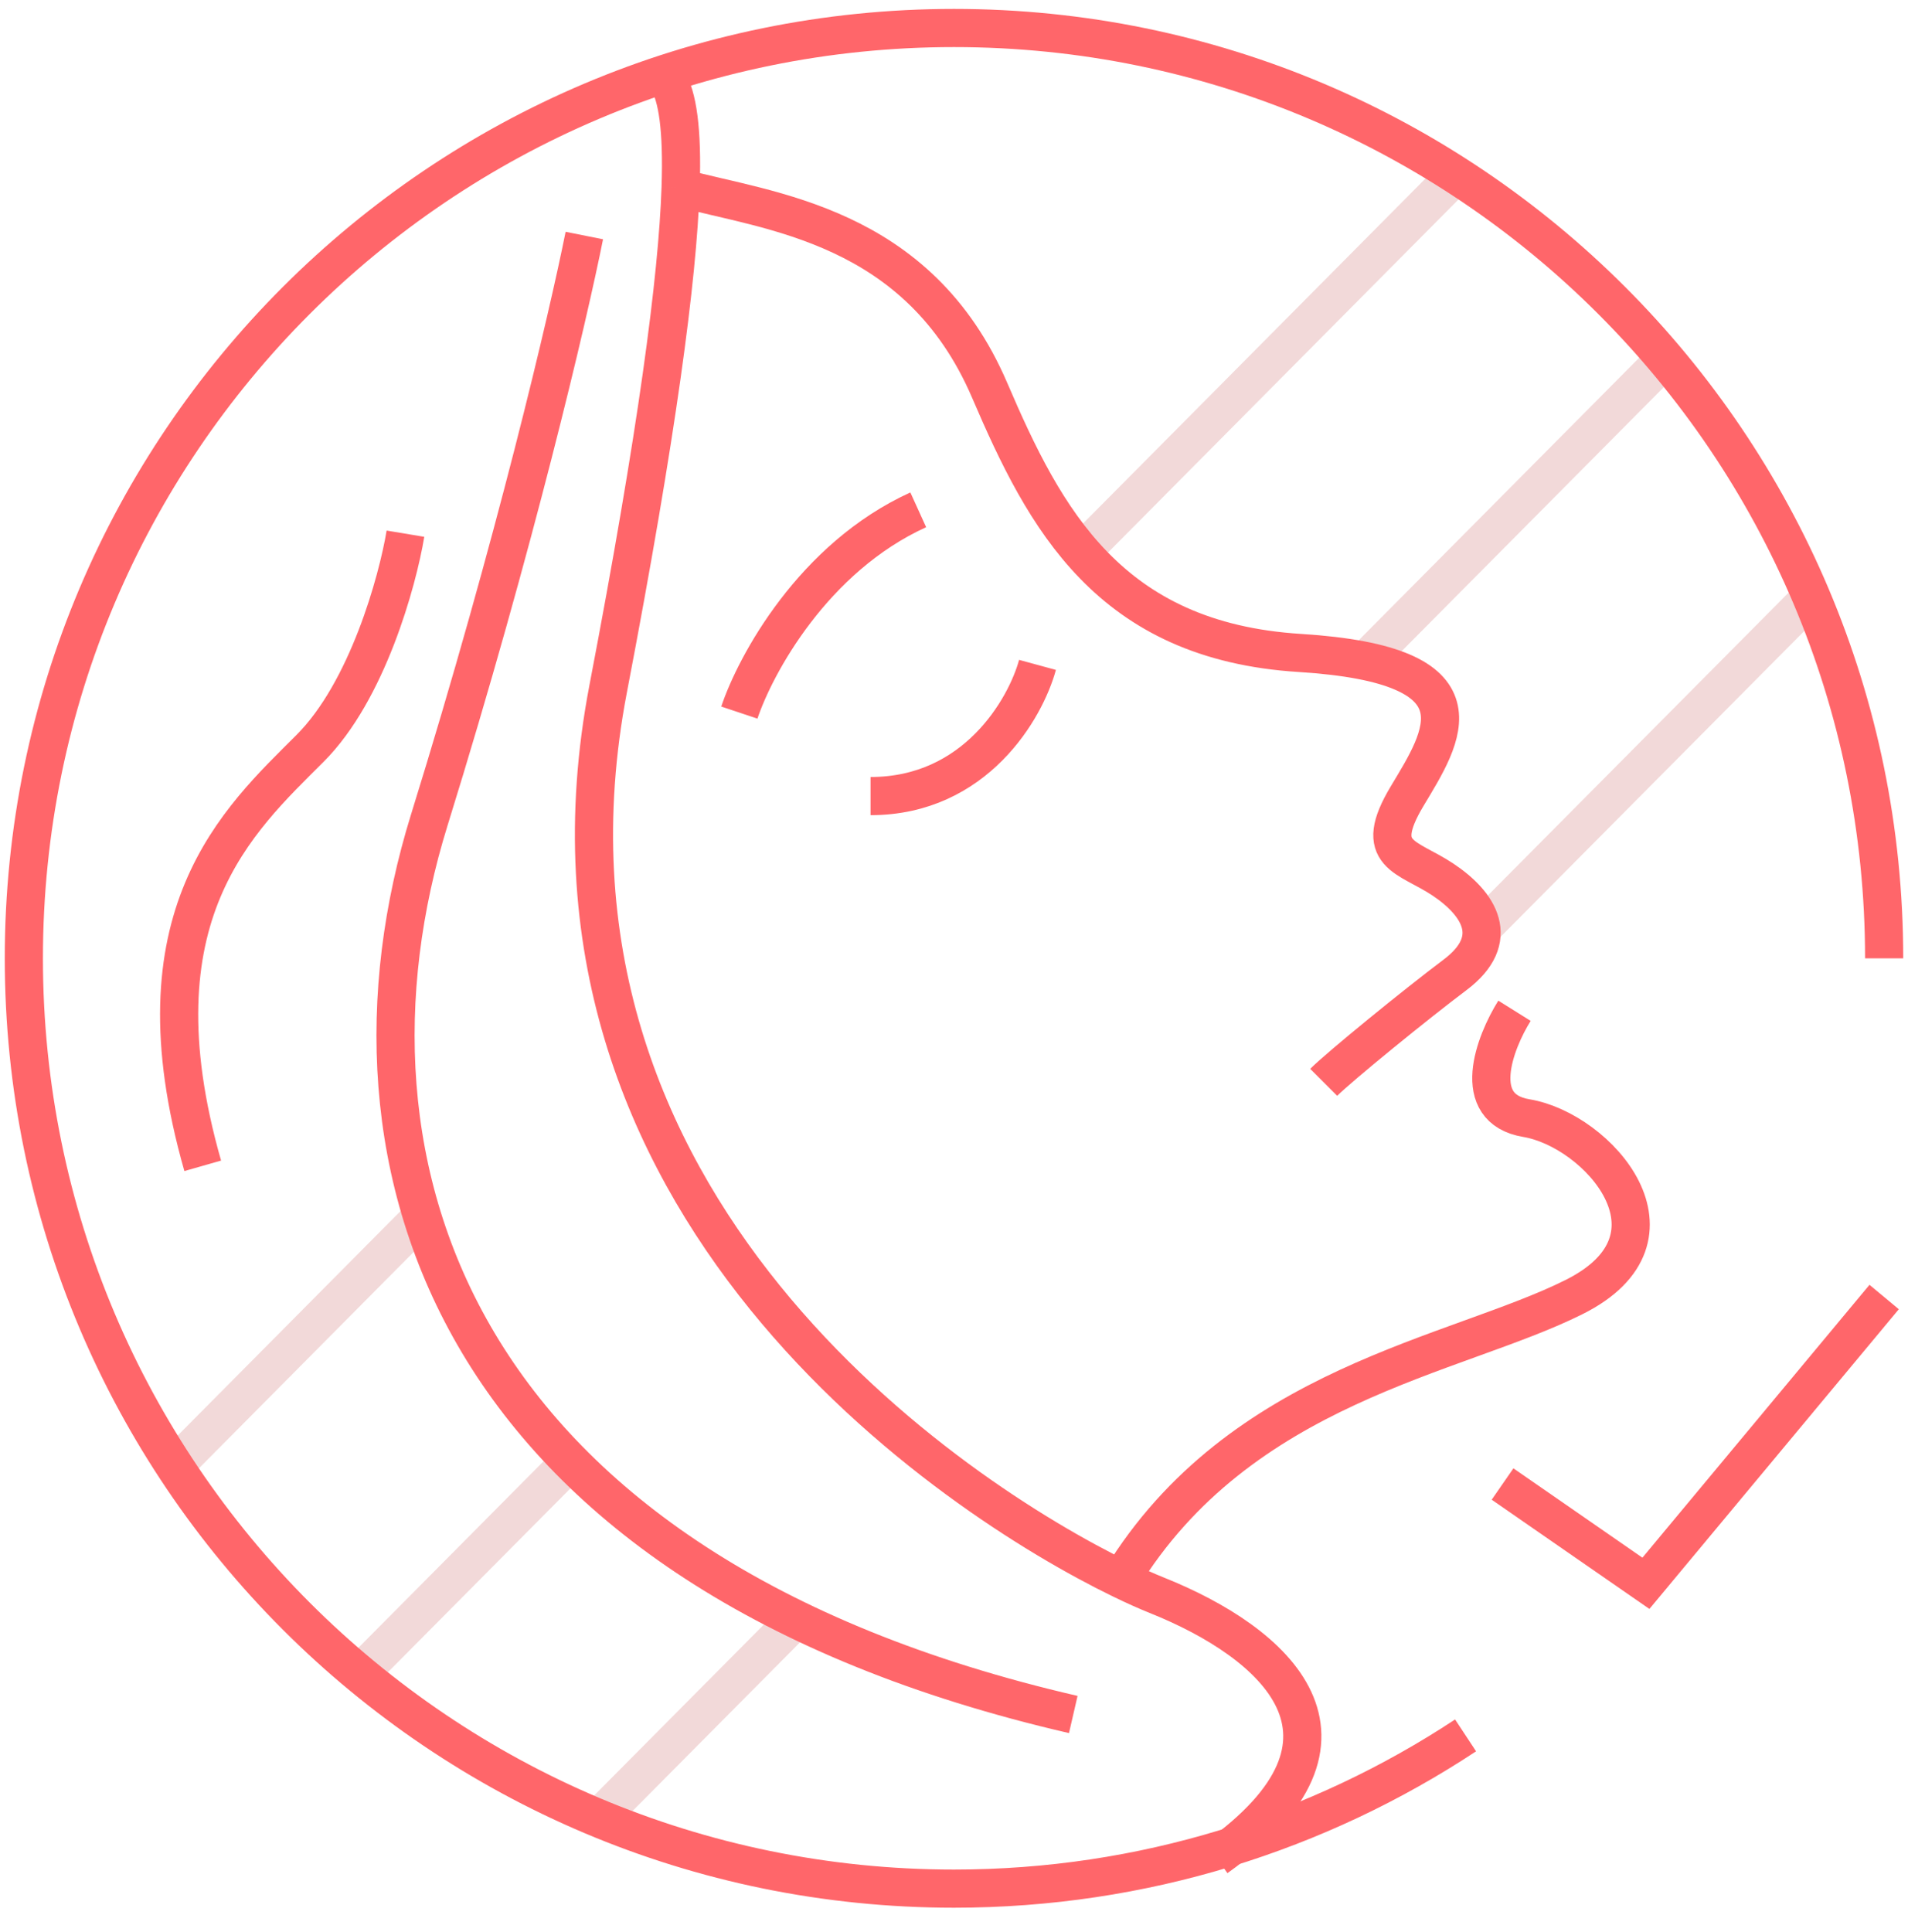
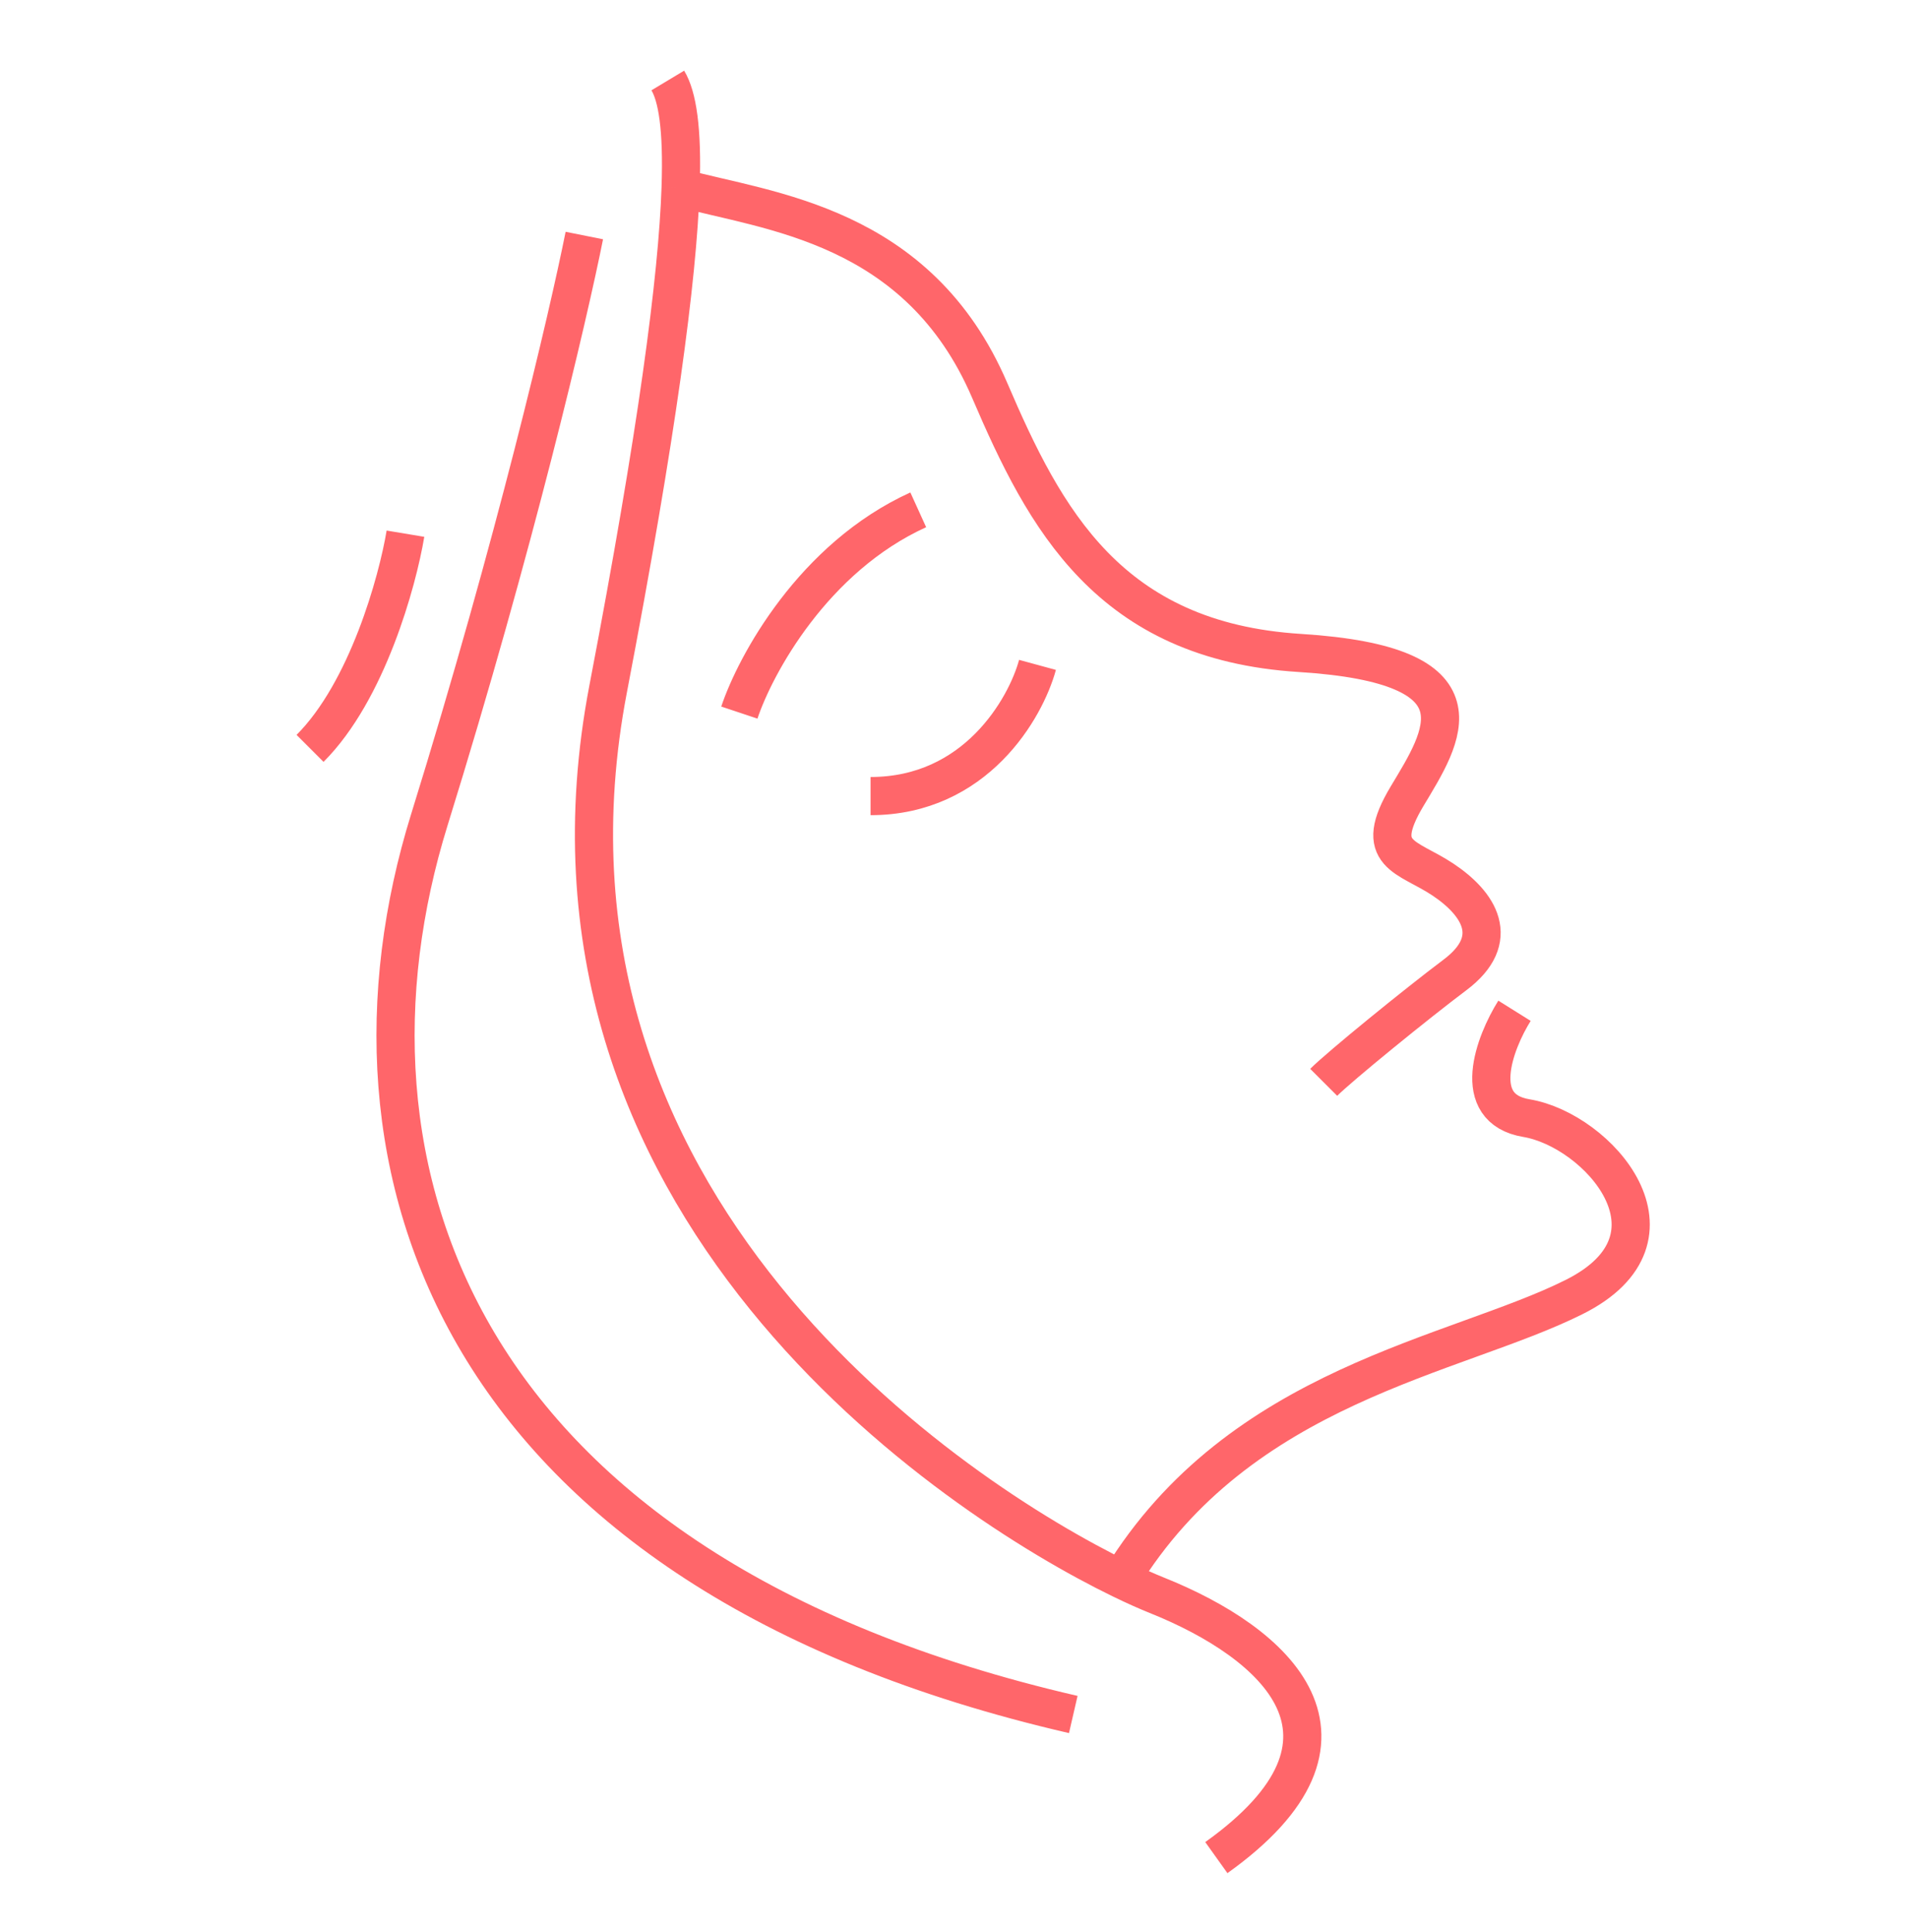
<svg xmlns="http://www.w3.org/2000/svg" width="80" height="81" viewBox="0 0 80 81" fill="none">
-   <path d="M61.091 7.288C55.351 13.07 50.268 18.189 45.5 22.991M70.21 14.642L57.071 27.873M76 24.966L62.187 38.873M14.866 70.374L24 61.176M7.393 61.373C11.104 57.635 14.545 54.17 17.818 50.873M25.439 75.874L33.5 67.757" stroke="#F2D9D9" stroke-width="1.6" />
-   <path d="M28 3.374C28.397 4.035 28.622 5.38 28.537 7.874M51 77.874C58 72.874 53.5 68.874 48.5 66.874C48.097 66.712 47.59 66.488 47.001 66.201M28.537 7.874C28.408 11.668 27.559 18.122 25.5 28.873C21.35 50.547 40.004 62.799 47.001 66.201M28.537 7.874C32.192 8.874 38.501 9.374 41.5 16.373C43.806 21.753 46.501 26.873 54.501 27.373C62.501 27.873 60.501 30.873 59.001 33.373C57.501 35.873 59.001 35.873 60.501 36.873C62.001 37.873 63.001 39.373 61.001 40.873C59.401 42.074 56.167 44.707 55.501 45.373M63.501 42.373C62.667 43.707 61.6 46.474 64.001 46.873C67.001 47.373 71.001 51.873 66.001 54.373C61.001 56.873 52.001 58.029 47.001 66.201M24.5 9.874C23.834 13.207 21.601 22.773 18 34.373C13.501 48.873 19 65.874 45.001 71.874M17 22.373C16.667 24.373 15.4 28.974 13 31.373C10 34.373 5.5 38.373 8.5 48.873M31 29.873C31.667 27.873 34.1 23.373 38.501 21.373M43.501 27.873C43.001 29.707 40.901 33.373 36.501 33.373" stroke="#FF666A" stroke-width="1.6" />
-   <path d="M79 40.174C79 18.634 61.539 1.174 40 1.174C18.461 1.174 1 18.634 1 40.174C1 61.713 18.461 79.174 40 79.174C47.924 79.174 55.296 76.81 61.45 72.75" stroke="#FF666A" stroke-width="1.6" />
-   <path d="M79 54.373L69.011 66.374L63 62.212" stroke="#FF666A" stroke-width="1.6" />
+   <path d="M28 3.374C28.397 4.035 28.622 5.38 28.537 7.874M51 77.874C58 72.874 53.5 68.874 48.5 66.874C48.097 66.712 47.59 66.488 47.001 66.201M28.537 7.874C28.408 11.668 27.559 18.122 25.5 28.873C21.35 50.547 40.004 62.799 47.001 66.201M28.537 7.874C32.192 8.874 38.501 9.374 41.5 16.373C43.806 21.753 46.501 26.873 54.501 27.373C62.501 27.873 60.501 30.873 59.001 33.373C57.501 35.873 59.001 35.873 60.501 36.873C62.001 37.873 63.001 39.373 61.001 40.873C59.401 42.074 56.167 44.707 55.501 45.373M63.501 42.373C62.667 43.707 61.6 46.474 64.001 46.873C67.001 47.373 71.001 51.873 66.001 54.373C61.001 56.873 52.001 58.029 47.001 66.201M24.5 9.874C23.834 13.207 21.601 22.773 18 34.373C13.501 48.873 19 65.874 45.001 71.874M17 22.373C16.667 24.373 15.4 28.974 13 31.373M31 29.873C31.667 27.873 34.1 23.373 38.501 21.373M43.501 27.873C43.001 29.707 40.901 33.373 36.501 33.373" stroke="#FF666A" stroke-width="1.6" />
</svg>